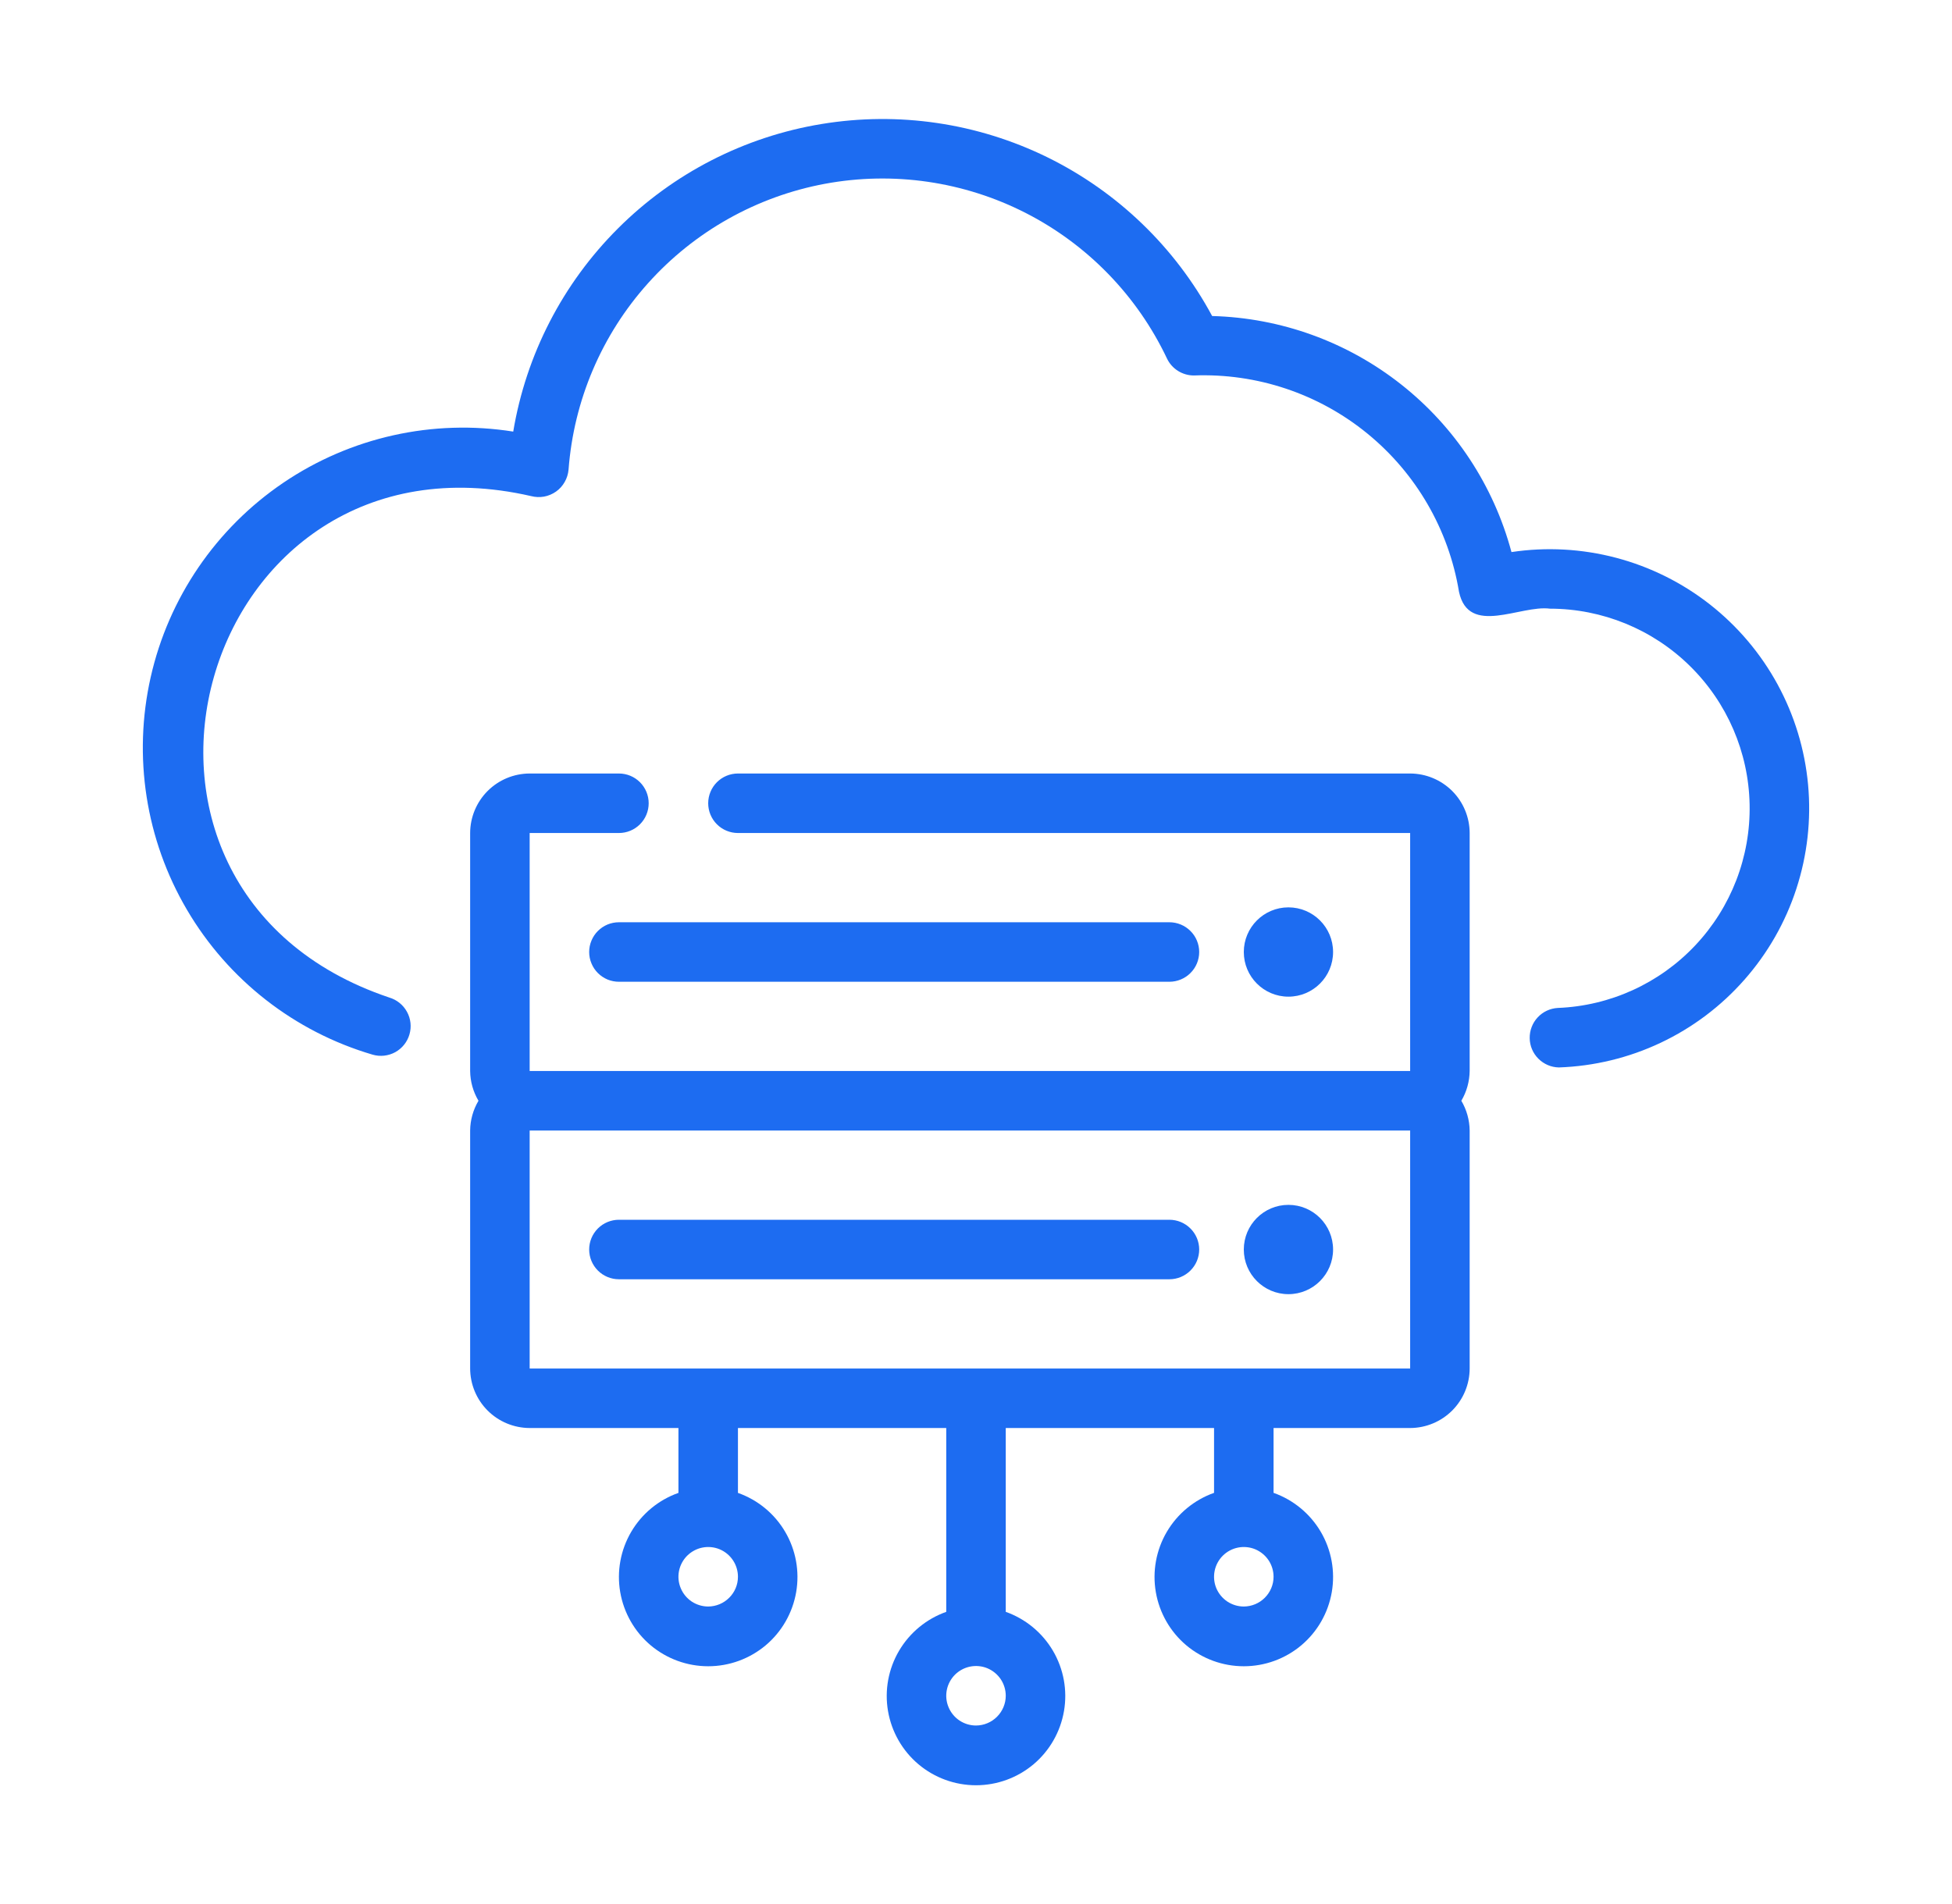
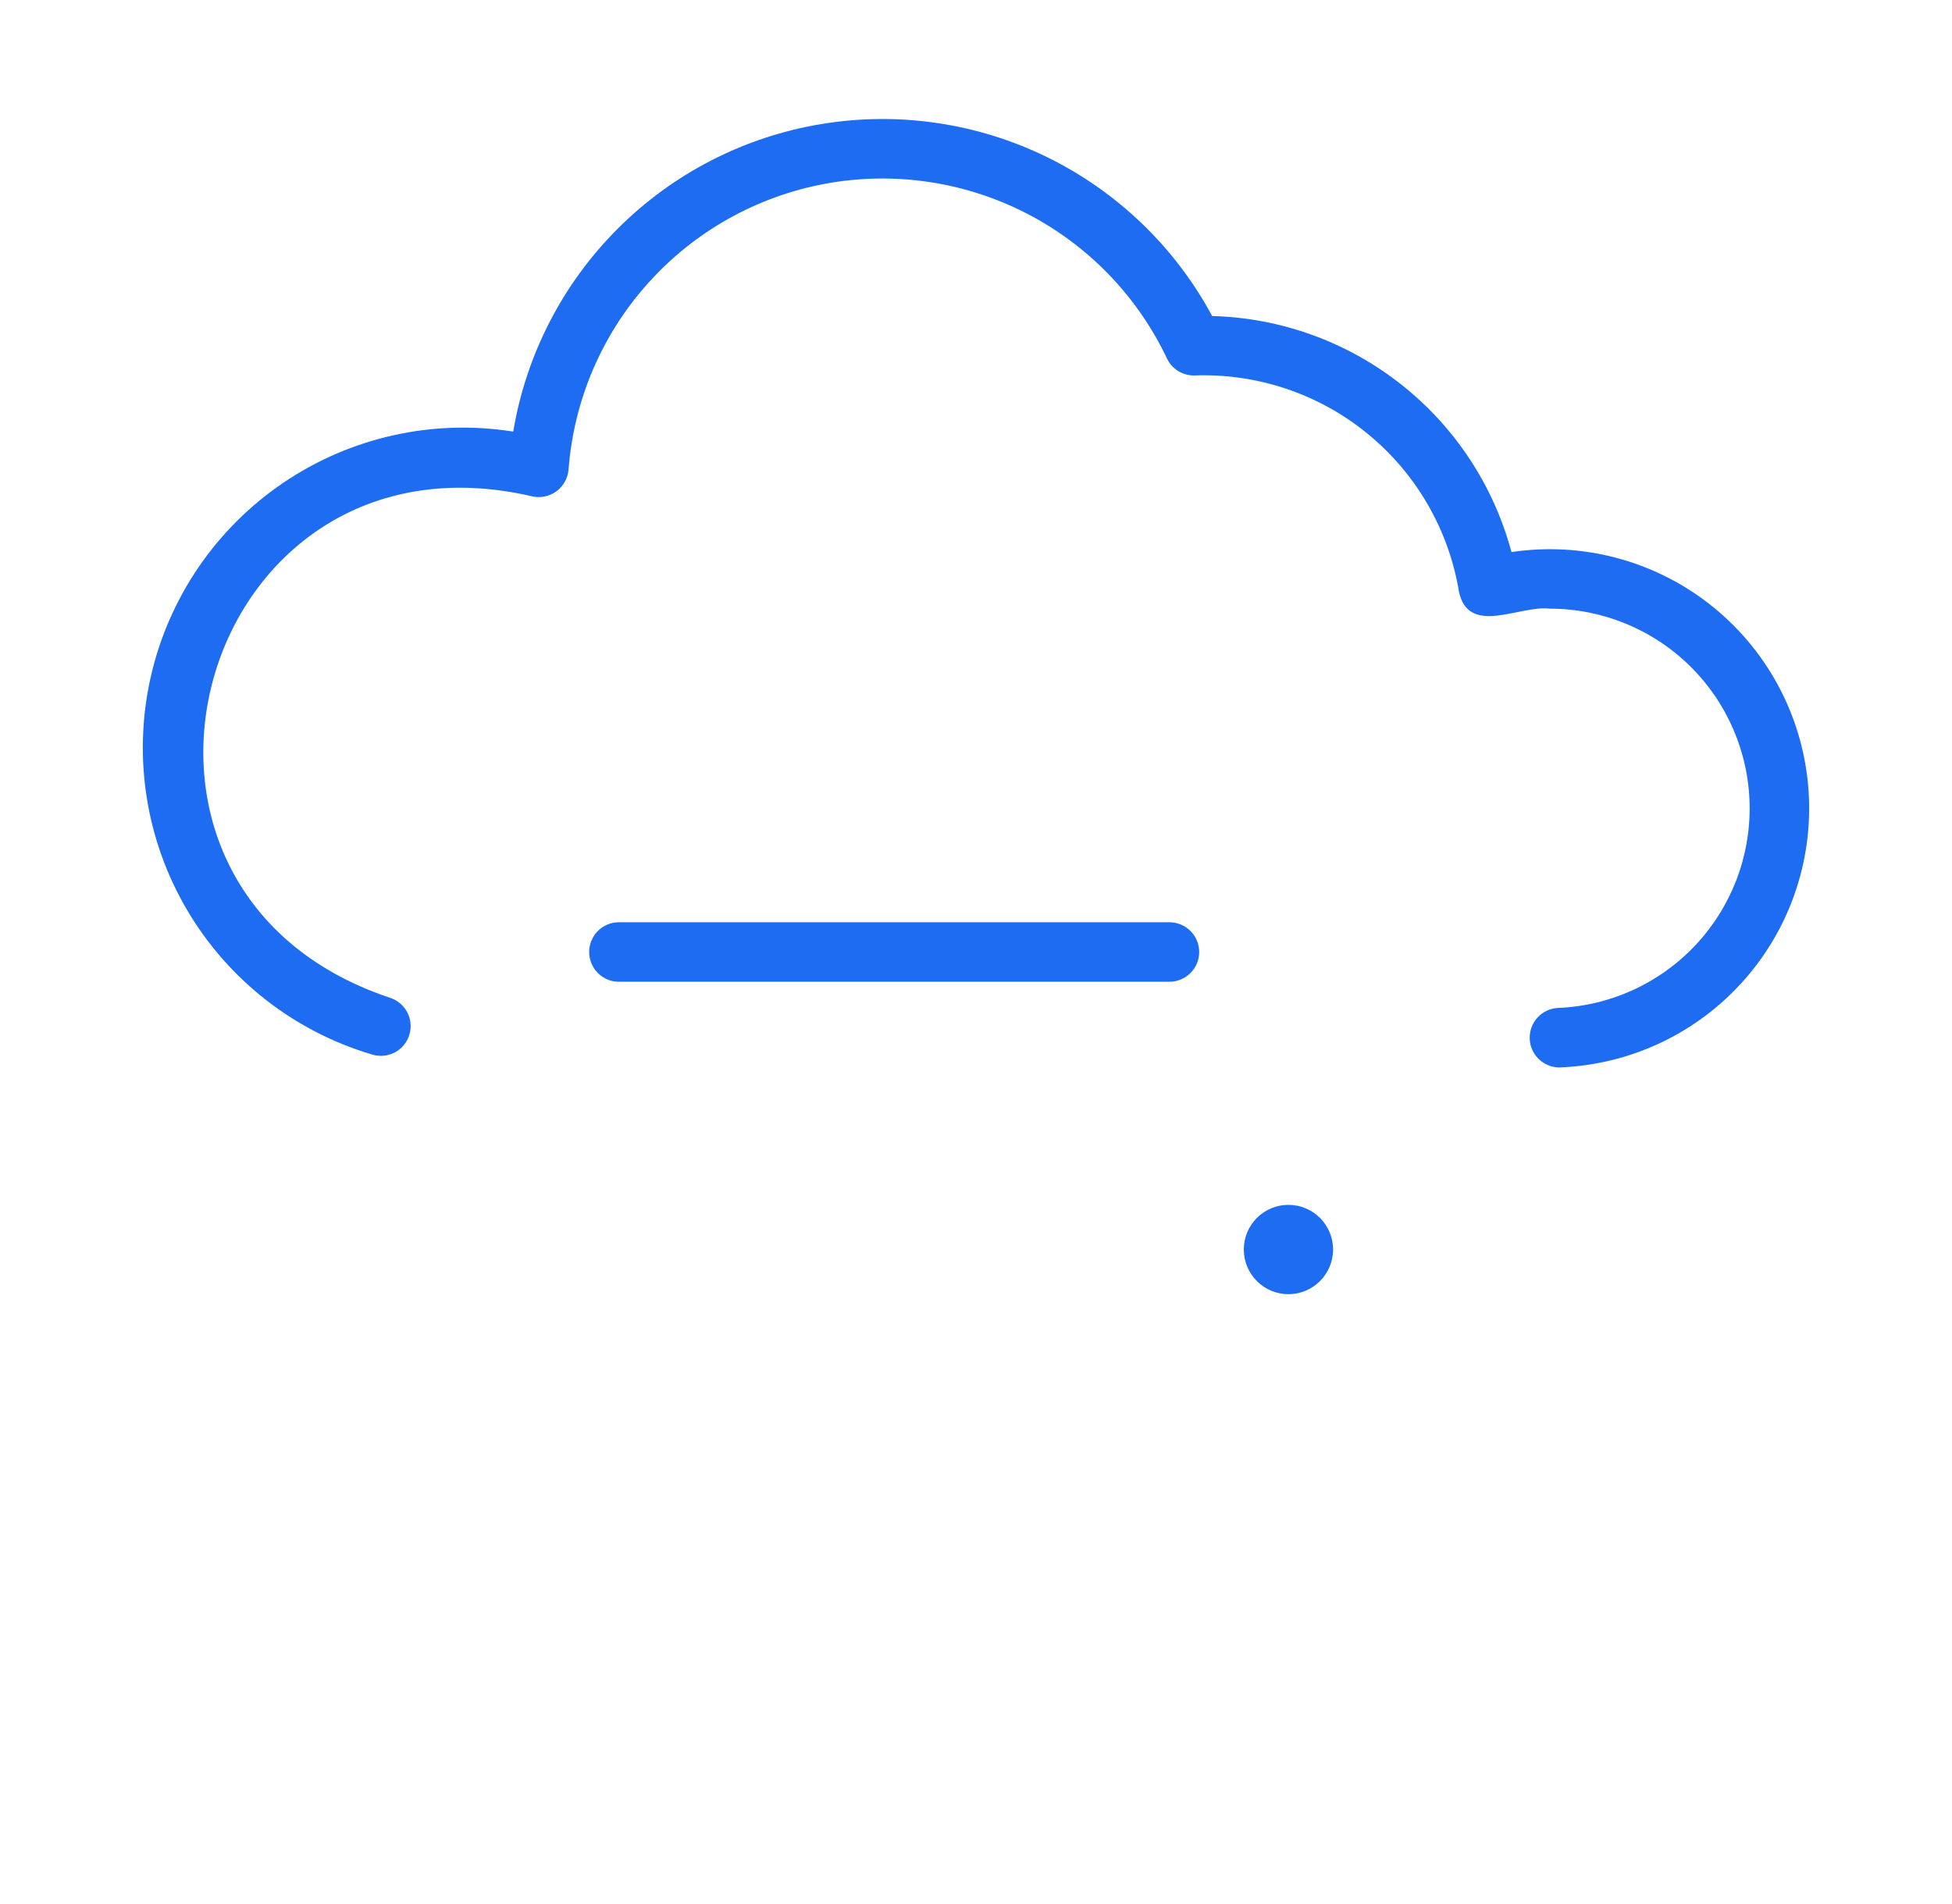
<svg xmlns="http://www.w3.org/2000/svg" width="41" height="40" viewBox="0 0 41 40" fill="none">
  <path d="M31.747 11.598C31.374 10.204 30.561 8.967 29.427 8.074C28.294 7.18 26.902 6.677 25.46 6.639C24.683 5.195 23.474 4.03 22.003 3.306C20.531 2.583 18.87 2.338 17.252 2.606C15.634 2.873 14.14 3.64 12.98 4.799C11.819 5.957 11.05 7.45 10.78 9.067C9.093 8.799 7.367 9.183 5.952 10.141C4.538 11.099 3.541 12.56 3.165 14.226C2.789 15.893 3.061 17.64 3.927 19.113C4.792 20.586 6.186 21.674 7.825 22.156C7.984 22.203 8.155 22.184 8.301 22.105C8.446 22.025 8.554 21.891 8.6 21.732C8.647 21.573 8.628 21.401 8.548 21.256C8.469 21.111 8.335 21.003 8.175 20.956C1.372 18.668 4.16 8.817 11.155 10.422C11.244 10.445 11.337 10.449 11.427 10.433C11.518 10.416 11.604 10.38 11.679 10.327C11.754 10.274 11.816 10.205 11.861 10.125C11.907 10.045 11.934 9.956 11.942 9.865C12.052 8.41 12.639 7.032 13.614 5.947C14.588 4.861 15.894 4.128 17.328 3.861C18.763 3.595 20.245 3.811 21.544 4.474C22.843 5.138 23.886 6.213 24.511 7.531C24.561 7.638 24.642 7.728 24.741 7.791C24.841 7.854 24.957 7.888 25.075 7.888C26.398 7.837 27.694 8.27 28.719 9.107C29.745 9.944 30.43 11.127 30.645 12.433C30.848 13.377 31.934 12.704 32.556 12.787C33.654 12.788 34.709 13.219 35.492 13.988C36.276 14.757 36.728 15.803 36.749 16.901C36.771 17.998 36.361 19.061 35.608 19.86C34.855 20.66 33.818 21.132 32.721 21.175C32.559 21.184 32.407 21.255 32.297 21.374C32.187 21.492 32.127 21.649 32.13 21.811C32.132 21.973 32.198 22.127 32.312 22.241C32.427 22.356 32.581 22.422 32.743 22.425C33.484 22.399 34.212 22.223 34.882 21.906C35.552 21.589 36.15 21.139 36.64 20.582C37.13 20.026 37.502 19.376 37.731 18.671C37.961 17.966 38.045 17.222 37.977 16.484C37.909 15.746 37.691 15.029 37.337 14.379C36.982 13.727 36.498 13.156 35.915 12.698C35.332 12.241 34.661 11.907 33.944 11.718C33.228 11.529 32.48 11.488 31.747 11.598Z" fill="#1D6CF1" />
-   <path d="M29.619 16.25H15.5C15.334 16.25 15.175 16.316 15.058 16.433C14.941 16.55 14.875 16.709 14.875 16.875C14.875 17.041 14.941 17.2 15.058 17.317C15.175 17.434 15.334 17.5 15.5 17.5H29.619V22.5H11.125V17.5H13C13.166 17.5 13.325 17.434 13.442 17.317C13.559 17.2 13.625 17.041 13.625 16.875C13.625 16.709 13.559 16.55 13.442 16.433C13.325 16.316 13.166 16.25 13 16.25H11.125C10.794 16.251 10.476 16.383 10.242 16.617C10.008 16.852 9.876 17.169 9.875 17.5V22.5C9.877 22.72 9.938 22.936 10.05 23.125C9.938 23.314 9.877 23.53 9.875 23.75V28.75C9.876 29.081 10.008 29.399 10.242 29.633C10.476 29.867 10.794 29.999 11.125 30H14.25V31.363C13.833 31.51 13.482 31.8 13.258 32.181C13.034 32.563 12.952 33.011 13.027 33.447C13.102 33.883 13.328 34.279 13.666 34.564C14.005 34.849 14.433 35.005 14.875 35.005C15.317 35.005 15.745 34.849 16.084 34.564C16.422 34.279 16.648 33.883 16.723 33.447C16.798 33.011 16.716 32.563 16.492 32.181C16.269 31.8 15.917 31.51 15.5 31.363V30H19.875V33.862C19.458 34.01 19.107 34.3 18.883 34.681C18.659 35.063 18.577 35.511 18.652 35.947C18.727 36.383 18.953 36.779 19.291 37.064C19.63 37.349 20.058 37.505 20.5 37.505C20.942 37.505 21.37 37.349 21.709 37.064C22.047 36.779 22.273 36.383 22.348 35.947C22.423 35.511 22.341 35.063 22.117 34.681C21.893 34.3 21.542 34.01 21.125 33.862V30H25.5V31.362C25.083 31.51 24.732 31.8 24.508 32.181C24.284 32.563 24.202 33.011 24.277 33.447C24.352 33.883 24.578 34.279 24.916 34.564C25.255 34.849 25.683 35.005 26.125 35.005C26.567 35.005 26.995 34.849 27.334 34.564C27.672 34.279 27.898 33.883 27.973 33.447C28.048 33.011 27.966 32.563 27.742 32.181C27.518 31.8 27.167 31.51 26.75 31.362V30H29.619C29.95 29.999 30.267 29.867 30.502 29.633C30.736 29.398 30.868 29.081 30.869 28.75V23.75C30.866 23.53 30.806 23.314 30.694 23.125C30.806 22.936 30.866 22.72 30.869 22.5V17.5C30.868 17.169 30.736 16.851 30.502 16.617C30.267 16.383 29.95 16.251 29.619 16.25ZM14.875 33.75C14.752 33.75 14.631 33.713 14.528 33.645C14.425 33.576 14.345 33.478 14.298 33.364C14.25 33.25 14.238 33.124 14.262 33.003C14.286 32.882 14.346 32.77 14.433 32.683C14.521 32.596 14.632 32.536 14.753 32.512C14.874 32.488 15 32.5 15.114 32.547C15.229 32.595 15.326 32.675 15.395 32.778C15.463 32.88 15.5 33.001 15.5 33.125C15.5 33.291 15.434 33.449 15.316 33.566C15.199 33.683 15.041 33.749 14.875 33.75ZM20.5 36.25C20.376 36.25 20.256 36.213 20.153 36.145C20.05 36.076 19.97 35.978 19.923 35.864C19.875 35.75 19.863 35.624 19.887 35.503C19.911 35.382 19.971 35.27 20.058 35.183C20.145 35.096 20.257 35.036 20.378 35.012C20.499 34.988 20.625 35 20.739 35.047C20.853 35.095 20.951 35.175 21.02 35.278C21.088 35.38 21.125 35.501 21.125 35.625C21.125 35.79 21.058 35.949 20.941 36.066C20.824 36.183 20.666 36.249 20.5 36.25ZM26.125 33.75C26.001 33.75 25.881 33.713 25.778 33.645C25.675 33.576 25.595 33.478 25.547 33.364C25.5 33.25 25.488 33.124 25.512 33.003C25.536 32.882 25.596 32.77 25.683 32.683C25.77 32.596 25.882 32.536 26.003 32.512C26.124 32.488 26.25 32.5 26.364 32.547C26.478 32.595 26.576 32.675 26.645 32.778C26.713 32.88 26.75 33.001 26.75 33.125C26.75 33.291 26.683 33.449 26.566 33.566C26.449 33.683 26.291 33.749 26.125 33.75ZM29.619 28.75H11.125V23.75H29.619L29.619 28.75Z" fill="#1D6CF1" />
  <path d="M12.375 20C12.375 20.082 12.391 20.163 12.423 20.239C12.454 20.315 12.5 20.384 12.558 20.442C12.616 20.5 12.685 20.546 12.761 20.578C12.837 20.609 12.918 20.625 13 20.625H24.562C24.728 20.625 24.887 20.559 25.004 20.442C25.122 20.325 25.188 20.166 25.188 20C25.188 19.834 25.122 19.675 25.004 19.558C24.887 19.441 24.728 19.375 24.562 19.375H13C12.918 19.375 12.837 19.391 12.761 19.422C12.685 19.454 12.616 19.5 12.558 19.558C12.5 19.616 12.454 19.685 12.423 19.761C12.391 19.837 12.375 19.918 12.375 20Z" fill="#1D6CF1" />
-   <path d="M27.062 20.938C27.58 20.938 28 20.518 28 20C28 19.482 27.58 19.062 27.062 19.062C26.545 19.062 26.125 19.482 26.125 20C26.125 20.518 26.545 20.938 27.062 20.938Z" fill="#1D6CF1" />
-   <path d="M13 26.875H24.562C24.728 26.875 24.887 26.809 25.004 26.692C25.122 26.575 25.188 26.416 25.188 26.25C25.188 26.084 25.122 25.925 25.004 25.808C24.887 25.691 24.728 25.625 24.562 25.625H13C12.834 25.625 12.675 25.691 12.558 25.808C12.441 25.925 12.375 26.084 12.375 26.25C12.375 26.416 12.441 26.575 12.558 26.692C12.675 26.809 12.834 26.875 13 26.875Z" fill="#1D6CF1" />
  <path d="M27.062 27.188C27.58 27.188 28 26.768 28 26.25C28 25.732 27.58 25.312 27.062 25.312C26.545 25.312 26.125 25.732 26.125 26.25C26.125 26.768 26.545 27.188 27.062 27.188Z" fill="#1D6CF1" />
</svg>